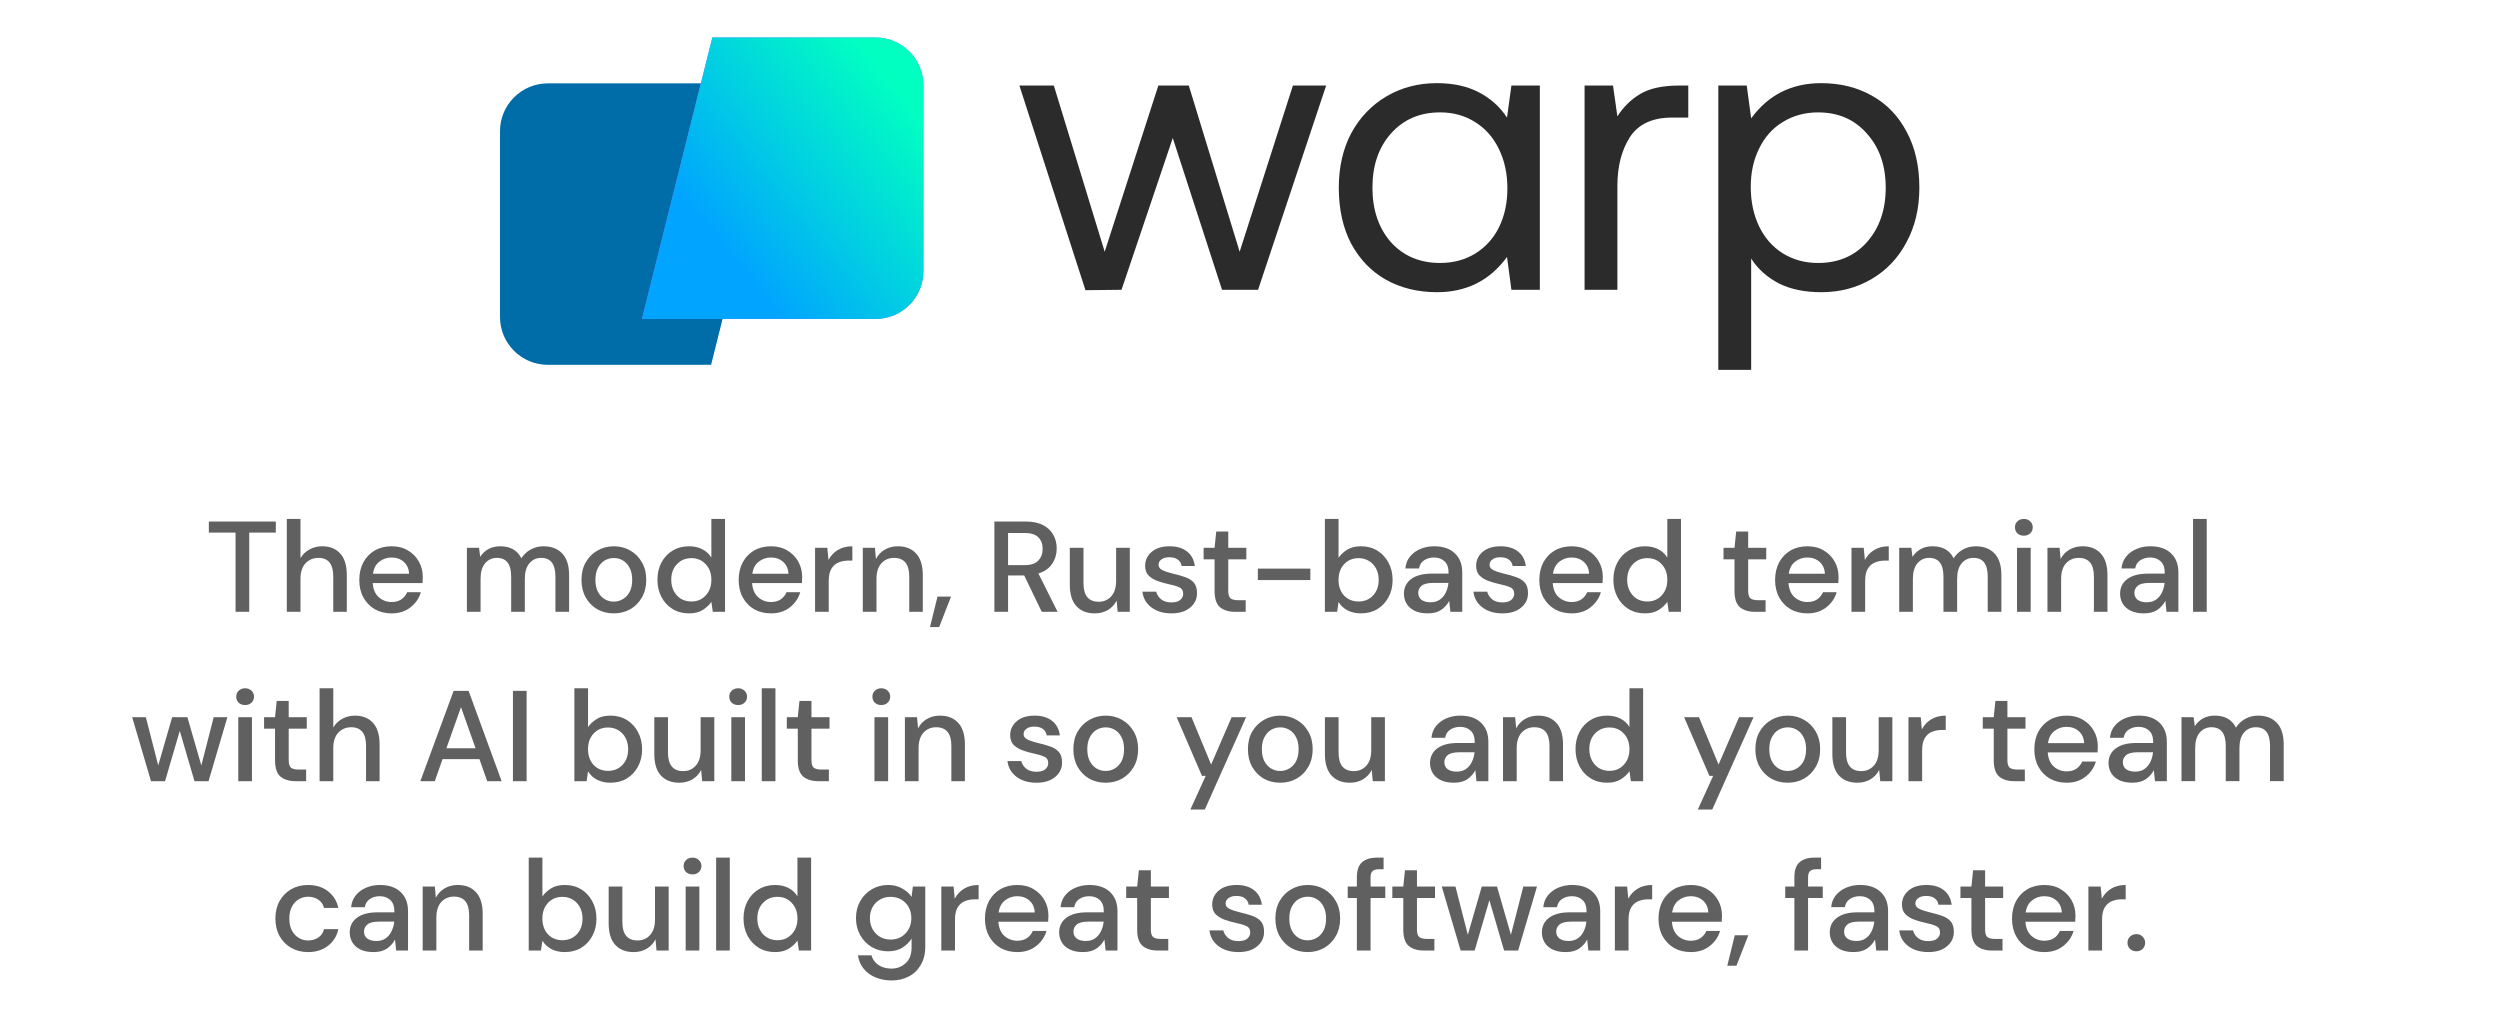
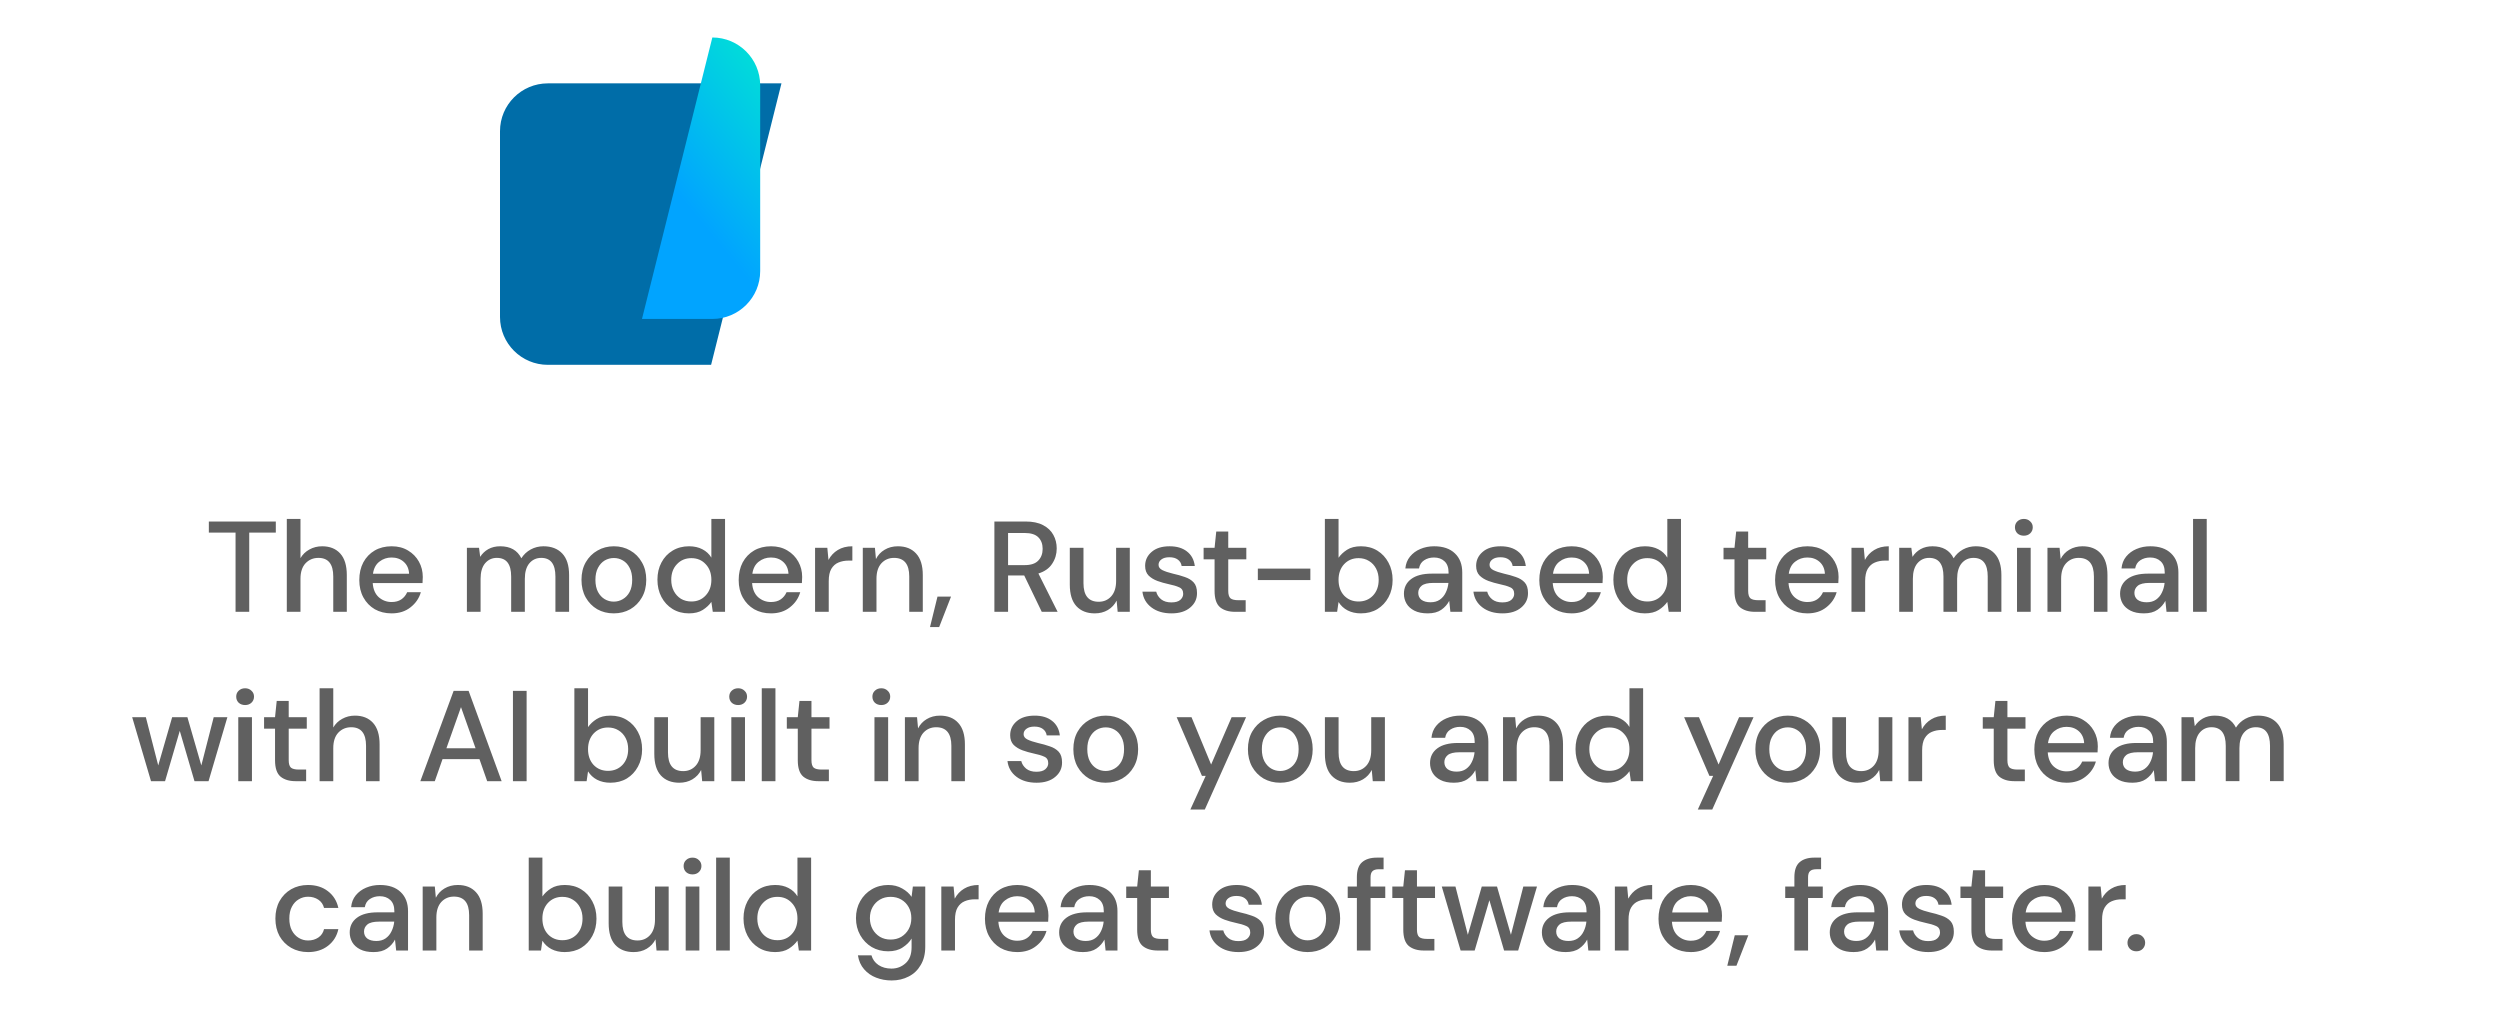
<svg xmlns="http://www.w3.org/2000/svg" xmlns:ns1="http://sodipodi.sourceforge.net/DTD/sodipodi-0.dtd" xmlns:ns2="http://www.inkscape.org/namespaces/inkscape" width="287" height="116" viewBox="0 18 310 120" fill="none" version="1.1" id="svg25" ns1:docname="warp.svg" ns2:version="1.1.2 (0a00cf5339, 2022-02-04)">
  <ns1:namedview id="namedview27" pagecolor="#ffffff" bordercolor="#666666" borderopacity="1.0" ns2:pageshadow="2" ns2:pageopacity="0.0" ns2:pagecheckerboard="0" showgrid="false" viewbox-width="272" viewbox-x="0" viewbox-y="18" viewbox-height="120" ns2:zoom="3.1536962" ns2:cx="143.32389" ns2:cy="68.649605" ns2:window-width="1920" ns2:window-height="1176" ns2:window-x="1920" ns2:window-y="0" ns2:window-maximized="1" ns2:current-layer="svg25" />
  <path d="M 88.176,60.591 H 67.933 C 64.656,60.591 62,57.935 62,54.658 V 31.622 c 0,-3.277 2.656,-5.933 5.933,-5.933 h 28.968 z" fill="#006da8" id="path2" />
-   <path d="m 88.33,20 h 20.243 c 3.276,0 5.933,2.656 5.933,5.933 v 23.035 c 0,3.277 -2.657,5.933 -5.933,5.933 H 79.605 Z" fill="#9f73ff" id="path4" />
-   <path d="m 88.33,20 h 20.243 c 3.276,0 5.933,2.656 5.933,5.933 v 23.035 c 0,3.277 -2.657,5.933 -5.933,5.933 H 79.605 Z" fill="url(#paint0_linear_1_46)" id="path6" />
-   <path d="m 126.405,25.96 h 4.27 l 6.307,20.608 6.654,-20.608 h 3.774 l 6.307,20.608 6.604,-20.608 h 4.122 l -8.442,25.326 h -4.469 l -6.108,-18.82 -6.356,18.82 -4.47,0.05 z" fill="#2b2b2b" id="path8" />
-   <path d="m 190.94,25.96 v 25.326 h -3.526 l -0.546,-4.072 c -2.119,2.913 -5.016,4.37 -8.691,4.37 -2.35,0 -4.452,-0.513 -6.306,-1.539 -1.821,-1.026 -3.261,-2.516 -4.32,-4.469 -1.027,-1.953 -1.54,-4.271 -1.54,-6.952 0,-2.549 0.513,-4.8 1.54,-6.754 1.059,-1.953 2.516,-3.476 4.369,-4.569 1.854,-1.093 3.94,-1.639 6.257,-1.639 2.02,0 3.758,0.381 5.214,1.142 1.457,0.761 2.616,1.804 3.477,3.128 l 0.546,-3.973 z m -12.365,21.999 c 1.622,0 3.062,-0.381 4.32,-1.142 1.291,-0.795 2.284,-1.887 2.979,-3.277 0.696,-1.423 1.043,-3.029 1.043,-4.817 0,-1.821 -0.347,-3.443 -1.043,-4.867 -0.695,-1.457 -1.688,-2.582 -2.979,-3.377 -1.258,-0.794 -2.698,-1.192 -4.32,-1.192 -2.516,0 -4.552,0.877 -6.108,2.632 -1.523,1.722 -2.285,3.956 -2.285,6.704 0,2.748 0.762,4.999 2.285,6.753 1.556,1.722 3.592,2.582 6.108,2.582 z" fill="#2b2b2b" id="path10" />
-   <path d="m 209.348,25.96 v 3.973 h -2.036 c -2.417,0 -4.155,0.811 -5.214,2.433 -1.026,1.622 -1.54,3.625 -1.54,6.009 v 12.911 h -4.071 V 25.96 h 3.525 l 0.546,3.824 c 0.729,-1.159 1.672,-2.086 2.831,-2.781 1.159,-0.695 2.764,-1.043 4.817,-1.043 z" fill="#2b2b2b" id="path12" />
-   <path d="m 225.834,25.663 c 2.35,0 4.436,0.513 6.257,1.539 1.854,1.026 3.294,2.516 4.32,4.469 1.059,1.953 1.589,4.271 1.589,6.952 0,2.549 -0.53,4.8 -1.589,6.753 -1.026,1.953 -2.466,3.476 -4.32,4.569 -1.854,1.093 -3.94,1.639 -6.257,1.639 -2.053,0 -3.807,-0.364 -5.264,-1.093 -1.457,-0.761 -2.599,-1.788 -3.426,-3.079 v 13.805 h -4.072 V 25.96 h 3.525 l 0.547,4.072 c 2.118,-2.913 5.015,-4.37 8.69,-4.37 z m -0.398,22.297 c 2.516,0 4.536,-0.861 6.059,-2.582 1.556,-1.755 2.334,-4.006 2.334,-6.753 0,-2.748 -0.778,-4.982 -2.334,-6.704 -1.523,-1.755 -3.543,-2.632 -6.059,-2.632 -1.622,0 -3.078,0.397 -4.369,1.192 -1.258,0.761 -2.235,1.854 -2.93,3.277 -0.695,1.39 -1.043,2.979 -1.043,4.767 0,1.821 0.348,3.46 1.043,4.916 0.695,1.423 1.672,2.533 2.93,3.327 1.291,0.794 2.747,1.192 4.369,1.192 z" fill="#2b2b2b" id="path14" />
+   <path d="m 88.33,20 c 3.276,0 5.933,2.656 5.933,5.933 v 23.035 c 0,3.277 -2.657,5.933 -5.933,5.933 H 79.605 Z" fill="url(#paint0_linear_1_46)" id="path6" />
  <path d="m 29.209,91.218 v -9.824 h -3.312 v -1.376 h 8.304 v 1.376 h -3.296 v 9.824 z m 6.355,0 v -11.52 h 1.696 v 4.864 c 0.267,-0.459 0.635,-0.816 1.104,-1.072 0.48,-0.267 1.008,-0.4 1.584,-0.4 0.949,0 1.696,0.299 2.24,0.896 0.544,0.597 0.816,1.488 0.816,2.672 v 4.56 h -1.68 v -4.384 c 0,-1.536 -0.613,-2.304 -1.84,-2.304 -0.64,0 -1.173,0.224 -1.6,0.672 -0.416,0.448 -0.624,1.088 -0.624,1.92 v 4.096 z m 12.989,0.192 c -0.779,0 -1.472,-0.171 -2.08,-0.512 -0.597,-0.352 -1.067,-0.837 -1.408,-1.456 -0.341,-0.619 -0.512,-1.339 -0.512,-2.16 0,-0.832 0.165,-1.563 0.496,-2.192 0.341,-0.629 0.811,-1.12 1.408,-1.472 0.608,-0.352 1.312,-0.528 2.112,-0.528 0.779,0 1.456,0.176 2.032,0.528 0.576,0.341 1.024,0.8 1.344,1.376 0.32,0.576 0.48,1.211 0.48,1.904 0,0.107 -0.005,0.224 -0.016,0.352 0,0.117 -0.005,0.251 -0.016,0.4 h -6.176 c 0.053,0.768 0.304,1.355 0.752,1.76 0.459,0.395 0.987,0.592 1.584,0.592 0.48,0 0.88,-0.107 1.2,-0.32 0.331,-0.224 0.576,-0.523 0.736,-0.896 h 1.696 c -0.213,0.747 -0.64,1.371 -1.28,1.872 -0.629,0.501 -1.413,0.752 -2.352,0.752 z m 0,-6.928 c -0.565,0 -1.067,0.171 -1.504,0.512 -0.437,0.331 -0.704,0.832 -0.8,1.504 h 4.48 c -0.032,-0.619 -0.251,-1.109 -0.656,-1.472 -0.405,-0.363 -0.912,-0.544 -1.52,-0.544 z m 9.343,6.736 v -7.936 h 1.504 l 0.144,1.12 c 0.256,-0.405 0.592,-0.725 1.008,-0.96 0.427,-0.235 0.917,-0.352 1.472,-0.352 1.259,0 2.133,0.496 2.624,1.488 0.288,-0.459 0.672,-0.821 1.152,-1.088 0.491,-0.267 1.019,-0.4 1.584,-0.4 0.992,0 1.771,0.299 2.336,0.896 0.565,0.597 0.848,1.488 0.848,2.672 v 4.56 h -1.696 v -4.384 c 0,-1.536 -0.587,-2.304 -1.76,-2.304 -0.597,0 -1.088,0.224 -1.472,0.672 -0.373,0.448 -0.56,1.088 -0.56,1.92 v 4.096 h -1.696 v -4.384 c 0,-1.536 -0.592,-2.304 -1.776,-2.304 -0.587,0 -1.072,0.224 -1.456,0.672 -0.373,0.448 -0.56,1.088 -0.56,1.92 v 4.096 z m 18.208,0.192 c -0.757,0 -1.44,-0.171 -2.048,-0.512 -0.597,-0.352 -1.072,-0.837 -1.424,-1.456 -0.352,-0.629 -0.528,-1.36 -0.528,-2.192 0,-0.832 0.176,-1.557 0.528,-2.176 0.363,-0.629 0.848,-1.115 1.456,-1.456 0.608,-0.352 1.285,-0.528 2.032,-0.528 0.757,0 1.435,0.176 2.032,0.528 0.608,0.341 1.088,0.827 1.44,1.456 0.363,0.619 0.544,1.344 0.544,2.176 0,0.832 -0.181,1.563 -0.544,2.192 -0.352,0.619 -0.832,1.104 -1.44,1.456 -0.608,0.341 -1.291,0.512 -2.048,0.512 z m 0,-1.456 c 0.405,0 0.779,-0.101 1.12,-0.304 0.352,-0.203 0.635,-0.501 0.848,-0.896 0.213,-0.405 0.32,-0.907 0.32,-1.504 0,-0.597 -0.107,-1.093 -0.32,-1.488 -0.203,-0.405 -0.48,-0.709 -0.832,-0.912 -0.341,-0.203 -0.715,-0.304 -1.12,-0.304 -0.405,0 -0.784,0.101 -1.136,0.304 -0.341,0.203 -0.619,0.507 -0.832,0.912 -0.213,0.395 -0.32,0.891 -0.32,1.488 0,0.597 0.107,1.099 0.32,1.504 0.213,0.395 0.491,0.693 0.832,0.896 0.341,0.203 0.715,0.304 1.12,0.304 z m 9.322,1.456 c -0.768,0 -1.445,-0.181 -2.032,-0.544 -0.587,-0.363 -1.045,-0.859 -1.376,-1.488 -0.331,-0.629 -0.496,-1.344 -0.496,-2.144 0,-0.8 0.165,-1.509 0.496,-2.128 0.331,-0.629 0.789,-1.12 1.376,-1.472 0.597,-0.363 1.28,-0.544 2.048,-0.544 0.629,0 1.179,0.123 1.648,0.368 0.48,0.245 0.853,0.592 1.12,1.04 v -4.8 h 1.696 v 11.52 h -1.52 l -0.176,-1.232 c -0.256,0.373 -0.608,0.704 -1.056,0.992 -0.448,0.288 -1.024,0.432 -1.728,0.432 z m 0.304,-1.472 c 0.725,0 1.317,-0.251 1.776,-0.752 0.469,-0.501 0.704,-1.147 0.704,-1.936 0,-0.8 -0.235,-1.445 -0.704,-1.936 -0.459,-0.501 -1.051,-0.752 -1.776,-0.752 -0.725,0 -1.323,0.251 -1.792,0.752 -0.469,0.491 -0.704,1.136 -0.704,1.936 0,0.523 0.107,0.987 0.32,1.392 0.213,0.405 0.507,0.725 0.88,0.96 0.384,0.224 0.816,0.336 1.296,0.336 z m 9.866,1.472 c -0.779,0 -1.472,-0.171 -2.08,-0.512 -0.597,-0.352 -1.067,-0.837 -1.408,-1.456 -0.341,-0.619 -0.512,-1.339 -0.512,-2.16 0,-0.832 0.165,-1.563 0.496,-2.192 0.341,-0.629 0.811,-1.12 1.408,-1.472 0.608,-0.352 1.312,-0.528 2.112,-0.528 0.779,0 1.456,0.176 2.032,0.528 0.576,0.341 1.024,0.8 1.344,1.376 0.32,0.576 0.48,1.211 0.48,1.904 0,0.107 -0.005,0.224 -0.016,0.352 0,0.117 -0.005,0.251 -0.016,0.4 h -6.176 c 0.053,0.768 0.304,1.355 0.752,1.76 0.459,0.395 0.987,0.592 1.584,0.592 0.48,0 0.88,-0.107 1.2,-0.32 0.331,-0.224 0.576,-0.523 0.736,-0.896 h 1.696 c -0.213,0.747 -0.64,1.371 -1.28,1.872 -0.629,0.501 -1.413,0.752 -2.352,0.752 z m 0,-6.928 c -0.565,0 -1.067,0.171 -1.504,0.512 -0.437,0.331 -0.704,0.832 -0.8,1.504 h 4.48 c -0.032,-0.619 -0.251,-1.109 -0.656,-1.472 -0.405,-0.363 -0.912,-0.544 -1.52,-0.544 z m 5.472,6.736 v -7.936 h 1.52 l 0.144,1.504 c 0.277,-0.523 0.661,-0.933 1.152,-1.232 0.501,-0.309 1.104,-0.464 1.808,-0.464 v 1.776 h -0.464 c -0.469,0 -0.891,0.08 -1.264,0.24 -0.363,0.149 -0.656,0.411 -0.88,0.784 -0.213,0.363 -0.32,0.869 -0.32,1.52 v 3.808 z m 5.918,0 v -7.936 h 1.504 l 0.128,1.392 c 0.245,-0.491 0.603,-0.875 1.072,-1.152 0.48,-0.288 1.029,-0.432 1.648,-0.432 0.96,0 1.712,0.299 2.256,0.896 0.555,0.597 0.832,1.488 0.832,2.672 v 4.56 h -1.68 v -4.384 c 0,-1.536 -0.629,-2.304 -1.888,-2.304 -0.629,0 -1.152,0.224 -1.568,0.672 -0.405,0.448 -0.608,1.088 -0.608,1.92 v 4.096 z m 8.334,1.888 0.928,-3.776 h 1.68 l -1.472,3.776 z m 7.984,-1.888 v -11.2 h 3.856 c 0.886,0 1.611,0.149 2.176,0.448 0.576,0.299 1.003,0.704 1.28,1.216 0.278,0.501 0.416,1.061 0.416,1.68 0,0.693 -0.186,1.323 -0.56,1.888 -0.362,0.565 -0.933,0.971 -1.712,1.216 l 2.384,4.752 h -1.968 l -2.176,-4.512 h -2 v 4.512 z m 1.696,-5.792 h 2.064 c 0.768,0 1.328,-0.187 1.68,-0.56 0.363,-0.373 0.544,-0.859 0.544,-1.456 0,-0.597 -0.176,-1.072 -0.528,-1.424 -0.352,-0.363 -0.922,-0.544 -1.712,-0.544 h -2.048 z m 10.743,5.984 c -0.96,0 -1.718,-0.299 -2.272,-0.896 -0.544,-0.597 -0.816,-1.488 -0.816,-2.672 v -4.56 h 1.696 v 4.384 c 0,1.536 0.629,2.304 1.888,2.304 0.629,0 1.146,-0.224 1.552,-0.672 0.405,-0.448 0.608,-1.088 0.608,-1.92 v -4.096 h 1.696 v 7.936 h -1.504 l -0.128,-1.392 c -0.246,0.491 -0.608,0.88 -1.088,1.168 -0.47,0.277 -1.014,0.416 -1.632,0.416 z m 9.517,0 c -1.002,0 -1.829,-0.245 -2.48,-0.736 -0.65,-0.491 -1.024,-1.141 -1.12,-1.952 h 1.712 c 0.086,0.363 0.288,0.677 0.608,0.944 0.32,0.256 0.742,0.384 1.264,0.384 0.512,0 0.886,-0.107 1.12,-0.32 0.235,-0.213 0.352,-0.459 0.352,-0.736 0,-0.405 -0.165,-0.677 -0.496,-0.816 -0.32,-0.149 -0.768,-0.283 -1.344,-0.4 -0.448,-0.096 -0.896,-0.224 -1.344,-0.384 -0.437,-0.16 -0.805,-0.384 -1.104,-0.672 -0.288,-0.299 -0.432,-0.699 -0.432,-1.2 0,-0.693 0.267,-1.269 0.8,-1.728 0.534,-0.469 1.28,-0.704 2.24,-0.704 0.886,0 1.6,0.213 2.144,0.64 0.555,0.427 0.88,1.029 0.976,1.808 h -1.632 c -0.053,-0.341 -0.213,-0.608 -0.48,-0.8 -0.256,-0.192 -0.602,-0.288 -1.04,-0.288 -0.426,0 -0.757,0.091 -0.992,0.272 -0.234,0.171 -0.352,0.395 -0.352,0.672 0,0.277 0.16,0.496 0.48,0.656 0.331,0.16 0.763,0.304 1.296,0.432 0.534,0.117 1.024,0.256 1.472,0.416 0.459,0.149 0.827,0.373 1.104,0.672 0.278,0.299 0.416,0.736 0.416,1.312 0.011,0.725 -0.272,1.328 -0.848,1.808 -0.565,0.48 -1.338,0.72 -2.32,0.72 z m 7.891,-0.192 c -0.779,0 -1.397,-0.187 -1.856,-0.56 -0.459,-0.384 -0.688,-1.061 -0.688,-2.032 v -3.92 h -1.36 v -1.424 h 1.36 l 0.208,-2.016 h 1.488 v 2.016 h 2.24 v 1.424 h -2.24 v 3.92 c 0,0.437 0.091,0.741 0.272,0.912 0.192,0.16 0.517,0.24 0.976,0.24 h 0.912 v 1.44 z m 2.821,-3.936 v -1.424 h 6.512 v 1.424 z m 12.776,4.128 c -0.619,0 -1.168,-0.123 -1.648,-0.368 -0.469,-0.245 -0.843,-0.592 -1.12,-1.04 l -0.176,1.216 h -1.52 v -11.52 h 1.696 v 4.816 c 0.256,-0.373 0.608,-0.704 1.056,-0.992 0.448,-0.288 1.024,-0.432 1.728,-0.432 0.768,0 1.445,0.181 2.032,0.544 0.587,0.363 1.045,0.859 1.376,1.488 0.341,0.629 0.512,1.344 0.512,2.144 0,0.8 -0.171,1.515 -0.512,2.144 -0.331,0.619 -0.789,1.109 -1.376,1.472 -0.587,0.352 -1.269,0.528 -2.048,0.528 z m -0.288,-1.472 c 0.725,0 1.323,-0.245 1.792,-0.736 0.469,-0.501 0.704,-1.152 0.704,-1.952 0,-0.523 -0.107,-0.987 -0.32,-1.392 -0.213,-0.405 -0.507,-0.72 -0.88,-0.944 -0.373,-0.235 -0.805,-0.352 -1.296,-0.352 -0.725,0 -1.323,0.251 -1.792,0.752 -0.459,0.501 -0.688,1.147 -0.688,1.936 0,0.8 0.229,1.451 0.688,1.952 0.469,0.491 1.067,0.736 1.792,0.736 z m 8.587,1.472 c -0.672,0 -1.227,-0.112 -1.664,-0.336 -0.438,-0.224 -0.763,-0.517 -0.976,-0.88 -0.214,-0.373 -0.32,-0.779 -0.32,-1.216 0,-0.768 0.298,-1.376 0.896,-1.824 0.597,-0.448 1.45,-0.672 2.56,-0.672 h 2.08 v -0.144 c 0,-0.619 -0.171,-1.083 -0.512,-1.392 -0.331,-0.309 -0.763,-0.464 -1.296,-0.464 -0.47,0 -0.88,0.117 -1.232,0.352 -0.342,0.224 -0.55,0.56 -0.624,1.008 h -1.696 c 0.053,-0.576 0.245,-1.067 0.576,-1.472 0.341,-0.416 0.768,-0.731 1.28,-0.944 0.522,-0.224 1.093,-0.336 1.712,-0.336 1.109,0 1.968,0.293 2.576,0.88 0.608,0.576 0.912,1.365 0.912,2.368 v 4.88 h -1.472 l -0.144,-1.36 c -0.224,0.437 -0.55,0.805 -0.976,1.104 -0.427,0.299 -0.987,0.448 -1.68,0.448 z m 0.336,-1.376 c 0.458,0 0.842,-0.107 1.152,-0.32 0.32,-0.224 0.565,-0.517 0.736,-0.88 0.181,-0.363 0.293,-0.763 0.336,-1.2 h -1.888 c -0.672,0 -1.152,0.117 -1.44,0.352 -0.278,0.235 -0.416,0.528 -0.416,0.88 0,0.363 0.133,0.651 0.4,0.864 0.277,0.203 0.65,0.304 1.12,0.304 z m 8.921,1.376 c -1.003,0 -1.829,-0.245 -2.48,-0.736 -0.651,-0.491 -1.024,-1.141 -1.12,-1.952 h 1.712 c 0.085,0.363 0.288,0.677 0.608,0.944 0.32,0.256 0.741,0.384 1.264,0.384 0.512,0 0.885,-0.107 1.12,-0.32 0.235,-0.213 0.352,-0.459 0.352,-0.736 0,-0.405 -0.165,-0.677 -0.496,-0.816 -0.32,-0.149 -0.768,-0.283 -1.344,-0.4 -0.448,-0.096 -0.896,-0.224 -1.344,-0.384 -0.437,-0.16 -0.805,-0.384 -1.104,-0.672 -0.288,-0.299 -0.432,-0.699 -0.432,-1.2 0,-0.693 0.267,-1.269 0.8,-1.728 0.533,-0.469 1.28,-0.704 2.24,-0.704 0.885,0 1.6,0.213 2.144,0.64 0.555,0.427 0.88,1.029 0.976,1.808 h -1.632 c -0.053,-0.341 -0.213,-0.608 -0.48,-0.8 -0.256,-0.192 -0.603,-0.288 -1.04,-0.288 -0.427,0 -0.757,0.091 -0.992,0.272 -0.235,0.171 -0.352,0.395 -0.352,0.672 0,0.277 0.16,0.496 0.48,0.656 0.331,0.16 0.763,0.304 1.296,0.432 0.533,0.117 1.024,0.256 1.472,0.416 0.459,0.149 0.827,0.373 1.104,0.672 0.277,0.299 0.416,0.736 0.416,1.312 0.011,0.725 -0.272,1.328 -0.848,1.808 -0.565,0.48 -1.339,0.72 -2.32,0.72 z m 8.571,0 c -0.778,0 -1.472,-0.171 -2.08,-0.512 -0.597,-0.352 -1.066,-0.837 -1.408,-1.456 -0.341,-0.619 -0.512,-1.339 -0.512,-2.16 0,-0.832 0.166,-1.563 0.496,-2.192 0.342,-0.629 0.811,-1.12 1.408,-1.472 0.608,-0.352 1.312,-0.528 2.112,-0.528 0.779,0 1.456,0.176 2.032,0.528 0.576,0.341 1.024,0.8 1.344,1.376 0.32,0.576 0.48,1.211 0.48,1.904 0,0.107 -0.005,0.224 -0.016,0.352 0,0.117 -0.005,0.251 -0.016,0.4 h -6.176 c 0.054,0.768 0.304,1.355 0.752,1.76 0.459,0.395 0.987,0.592 1.584,0.592 0.48,0 0.88,-0.107 1.2,-0.32 0.331,-0.224 0.576,-0.523 0.736,-0.896 h 1.696 c -0.213,0.747 -0.64,1.371 -1.28,1.872 -0.629,0.501 -1.413,0.752 -2.352,0.752 z m 0,-6.928 c -0.565,0 -1.066,0.171 -1.504,0.512 -0.437,0.331 -0.704,0.832 -0.8,1.504 h 4.48 c -0.032,-0.619 -0.25,-1.109 -0.656,-1.472 -0.405,-0.363 -0.912,-0.544 -1.52,-0.544 z m 9.088,6.928 c -0.768,0 -1.445,-0.181 -2.032,-0.544 -0.586,-0.363 -1.045,-0.859 -1.376,-1.488 -0.33,-0.629 -0.496,-1.344 -0.496,-2.144 0,-0.8 0.166,-1.509 0.496,-2.128 0.331,-0.629 0.79,-1.12 1.376,-1.472 0.598,-0.363 1.28,-0.544 2.048,-0.544 0.63,0 1.179,0.123 1.648,0.368 0.48,0.245 0.854,0.592 1.12,1.04 v -4.8 h 1.696 v 11.52 h -1.52 l -0.176,-1.232 c -0.256,0.373 -0.608,0.704 -1.056,0.992 -0.448,0.288 -1.024,0.432 -1.728,0.432 z m 0.304,-1.472 c 0.726,0 1.318,-0.251 1.776,-0.752 0.47,-0.501 0.704,-1.147 0.704,-1.936 0,-0.8 -0.234,-1.445 -0.704,-1.936 -0.458,-0.501 -1.05,-0.752 -1.776,-0.752 -0.725,0 -1.322,0.251 -1.792,0.752 -0.469,0.491 -0.704,1.136 -0.704,1.936 0,0.523 0.107,0.987 0.32,1.392 0.214,0.405 0.507,0.725 0.88,0.96 0.384,0.224 0.816,0.336 1.296,0.336 z m 13.354,1.28 c -0.779,0 -1.397,-0.187 -1.856,-0.56 -0.459,-0.384 -0.688,-1.061 -0.688,-2.032 v -3.92 h -1.36 v -1.424 h 1.36 l 0.208,-2.016 h 1.488 v 2.016 h 2.24 v 1.424 h -2.24 v 3.92 c 0,0.437 0.091,0.741 0.272,0.912 0.192,0.16 0.517,0.24 0.976,0.24 h 0.912 v 1.44 z m 6.49,0.192 c -0.779,0 -1.472,-0.171 -2.08,-0.512 -0.598,-0.352 -1.067,-0.837 -1.408,-1.456 -0.342,-0.619 -0.512,-1.339 -0.512,-2.16 0,-0.832 0.165,-1.563 0.496,-2.192 0.341,-0.629 0.81,-1.12 1.408,-1.472 0.608,-0.352 1.312,-0.528 2.112,-0.528 0.778,0 1.456,0.176 2.032,0.528 0.576,0.341 1.024,0.8 1.344,1.376 0.32,0.576 0.48,1.211 0.48,1.904 0,0.107 -0.006,0.224 -0.016,0.352 0,0.117 -0.006,0.251 -0.016,0.4 h -6.176 c 0.053,0.768 0.304,1.355 0.752,1.76 0.458,0.395 0.986,0.592 1.584,0.592 0.48,0 0.88,-0.107 1.2,-0.32 0.33,-0.224 0.576,-0.523 0.736,-0.896 h 1.696 c -0.214,0.747 -0.64,1.371 -1.28,1.872 -0.63,0.501 -1.414,0.752 -2.352,0.752 z m 0,-6.928 c -0.566,0 -1.067,0.171 -1.504,0.512 -0.438,0.331 -0.704,0.832 -0.8,1.504 h 4.48 c -0.032,-0.619 -0.251,-1.109 -0.656,-1.472 -0.406,-0.363 -0.912,-0.544 -1.52,-0.544 z m 5.471,6.736 v -7.936 h 1.52 l 0.144,1.504 c 0.278,-0.523 0.662,-0.933 1.152,-1.232 0.502,-0.309 1.104,-0.464 1.808,-0.464 v 1.776 h -0.464 c -0.469,0 -0.89,0.08 -1.264,0.24 -0.362,0.149 -0.656,0.411 -0.88,0.784 -0.213,0.363 -0.32,0.869 -0.32,1.52 v 3.808 z m 5.918,0 v -7.936 h 1.504 l 0.144,1.12 c 0.256,-0.405 0.592,-0.725 1.008,-0.96 0.427,-0.235 0.918,-0.352 1.472,-0.352 1.259,0 2.134,0.496 2.624,1.488 0.288,-0.459 0.672,-0.821 1.152,-1.088 0.491,-0.267 1.019,-0.4 1.584,-0.4 0.992,0 1.771,0.299 2.336,0.896 0.566,0.597 0.848,1.488 0.848,2.672 v 4.56 h -1.696 v -4.384 c 0,-1.536 -0.586,-2.304 -1.76,-2.304 -0.597,0 -1.088,0.224 -1.472,0.672 -0.373,0.448 -0.56,1.088 -0.56,1.92 v 4.096 h -1.696 v -4.384 c 0,-1.536 -0.592,-2.304 -1.776,-2.304 -0.586,0 -1.072,0.224 -1.456,0.672 -0.373,0.448 -0.56,1.088 -0.56,1.92 v 4.096 z m 15.457,-9.44 c -0.32,0 -0.587,-0.096 -0.8,-0.288 -0.203,-0.203 -0.304,-0.453 -0.304,-0.752 0,-0.299 0.101,-0.544 0.304,-0.736 0.213,-0.203 0.48,-0.304 0.8,-0.304 0.32,0 0.581,0.101 0.784,0.304 0.213,0.192 0.32,0.437 0.32,0.736 0,0.299 -0.107,0.549 -0.32,0.752 -0.203,0.192 -0.464,0.288 -0.784,0.288 z m -0.848,9.44 v -7.936 h 1.696 v 7.936 z m 3.775,0 v -7.936 h 1.504 l 0.128,1.392 c 0.245,-0.491 0.602,-0.875 1.072,-1.152 0.48,-0.288 1.029,-0.432 1.648,-0.432 0.96,0 1.712,0.299 2.256,0.896 0.554,0.597 0.832,1.488 0.832,2.672 v 4.56 h -1.68 v -4.384 c 0,-1.536 -0.63,-2.304 -1.888,-2.304 -0.63,0 -1.152,0.224 -1.568,0.672 -0.406,0.448 -0.608,1.088 -0.608,1.92 v 4.096 z m 11.965,0.192 c -0.672,0 -1.227,-0.112 -1.664,-0.336 -0.437,-0.224 -0.763,-0.517 -0.976,-0.88 -0.213,-0.373 -0.32,-0.779 -0.32,-1.216 0,-0.768 0.299,-1.376 0.896,-1.824 0.597,-0.448 1.451,-0.672 2.56,-0.672 h 2.08 v -0.144 c 0,-0.619 -0.171,-1.083 -0.512,-1.392 -0.331,-0.309 -0.763,-0.464 -1.296,-0.464 -0.469,0 -0.88,0.117 -1.232,0.352 -0.341,0.224 -0.549,0.56 -0.624,1.008 h -1.696 c 0.053,-0.576 0.245,-1.067 0.576,-1.472 0.341,-0.416 0.768,-0.731 1.28,-0.944 0.523,-0.224 1.093,-0.336 1.712,-0.336 1.109,0 1.968,0.293 2.576,0.88 0.608,0.576 0.912,1.365 0.912,2.368 v 4.88 h -1.472 l -0.144,-1.36 c -0.224,0.437 -0.549,0.805 -0.976,1.104 -0.427,0.299 -0.987,0.448 -1.68,0.448 z m 0.336,-1.376 c 0.459,0 0.843,-0.107 1.152,-0.32 0.32,-0.224 0.565,-0.517 0.736,-0.88 0.181,-0.363 0.293,-0.763 0.336,-1.2 h -1.888 c -0.672,0 -1.152,0.117 -1.44,0.352 -0.277,0.235 -0.416,0.528 -0.416,0.88 0,0.363 0.133,0.651 0.4,0.864 0.277,0.203 0.651,0.304 1.12,0.304 z m 5.753,1.184 v -11.52 h 1.696 v 11.52 z m -253.214,21 -2.336,-7.936 h 1.696 l 1.536,5.984 1.728,-5.984 h 1.888 l 1.728,5.984 1.536,-5.984 h 1.696 l -2.336,7.936 h -1.744 l -1.824,-6.24 -1.824,6.24 z m 11.669,-9.44 c -0.32,0 -0.587,-0.096 -0.8,-0.288 -0.203,-0.203 -0.304,-0.453 -0.304,-0.752 0,-0.299 0.101,-0.544 0.304,-0.736 0.213,-0.203 0.48,-0.304 0.8,-0.304 0.32,0 0.581,0.101 0.784,0.304 0.213,0.192 0.32,0.437 0.32,0.736 0,0.299 -0.107,0.549 -0.32,0.752 -0.203,0.192 -0.464,0.288 -0.784,0.288 z m -0.848,9.44 v -7.936 h 1.696 v 7.936 z m 7.103,0 c -0.779,0 -1.397,-0.187 -1.856,-0.56 -0.459,-0.384 -0.688,-1.061 -0.688,-2.032 v -3.92 h -1.36 v -1.424 h 1.36 l 0.208,-2.016 h 1.488 v 2.016 h 2.24 v 1.424 h -2.24 v 3.92 c 0,0.437 0.091,0.741 0.272,0.912 0.192,0.16 0.517,0.24 0.976,0.24 h 0.912 v 1.44 z m 2.981,0 v -11.52 h 1.696 v 4.864 c 0.267,-0.459 0.635,-0.816 1.104,-1.072 0.48,-0.267 1.008,-0.4 1.584,-0.4 0.949,0 1.696,0.299 2.24,0.896 0.544,0.597 0.816,1.488 0.816,2.672 v 4.56 h -1.68 v -4.384 c 0,-1.536 -0.613,-2.304 -1.84,-2.304 -0.64,0 -1.173,0.224 -1.6,0.672 -0.416,0.448 -0.624,1.088 -0.624,1.92 v 4.096 z m 12.493,0 4.128,-11.2 h 1.856 l 4.096,11.2 h -1.792 l -0.96,-2.736 h -4.576 l -0.96,2.736 z m 3.232,-4.08 h 3.616 l -1.808,-5.104 z m 8.25,4.08 v -11.2 h 1.696 v 11.2 z m 12.08,0.192 c -0.619,0 -1.168,-0.123 -1.648,-0.368 -0.469,-0.245 -0.843,-0.592 -1.12,-1.04 l -0.176,1.216 h -1.52 v -11.52 h 1.696 v 4.816 c 0.256,-0.373 0.608,-0.704 1.056,-0.992 0.448,-0.288 1.024,-0.432 1.728,-0.432 0.768,0 1.445,0.181 2.032,0.544 0.587,0.363 1.045,0.859 1.376,1.488 0.341,0.629 0.512,1.344 0.512,2.144 0,0.8 -0.171,1.515 -0.512,2.144 -0.331,0.619 -0.789,1.109 -1.376,1.472 -0.587,0.352 -1.269,0.528 -2.048,0.528 z m -0.288,-1.472 c 0.725,0 1.323,-0.245 1.792,-0.736 0.469,-0.501 0.704,-1.152 0.704,-1.952 0,-0.523 -0.107,-0.987 -0.32,-1.392 -0.213,-0.405 -0.507,-0.72 -0.88,-0.944 -0.373,-0.235 -0.805,-0.352 -1.296,-0.352 -0.725,0 -1.323,0.251 -1.792,0.752 -0.459,0.501 -0.688,1.147 -0.688,1.936 0,0.8 0.229,1.451 0.688,1.952 0.469,0.491 1.067,0.736 1.792,0.736 z m 8.826,1.472 c -0.96,0 -1.717,-0.299 -2.272,-0.896 -0.544,-0.597 -0.816,-1.488 -0.816,-2.672 v -4.56 h 1.696 v 4.384 c 0,1.536 0.629,2.304 1.888,2.304 0.629,0 1.147,-0.224 1.552,-0.672 0.405,-0.448 0.608,-1.088 0.608,-1.92 v -4.096 h 1.696 v 7.936 h -1.504 l -0.128,-1.392 c -0.245,0.491 -0.608,0.88 -1.088,1.168 -0.469,0.277 -1.013,0.416 -1.632,0.416 z m 7.309,-9.632 c -0.32,0 -0.587,-0.096 -0.8,-0.288 -0.203,-0.203 -0.304,-0.453 -0.304,-0.752 0,-0.299 0.101,-0.544 0.304,-0.736 0.213,-0.203 0.48,-0.304 0.8,-0.304 0.32,0 0.581,0.101 0.784,0.304 0.213,0.192 0.32,0.437 0.32,0.736 0,0.299 -0.107,0.549 -0.32,0.752 -0.203,0.192 -0.464,0.288 -0.784,0.288 z m -0.848,9.44 v -7.936 h 1.696 v 7.936 z m 3.775,0 v -11.52 h 1.696 v 11.52 z m 7.011,0 c -0.778,0 -1.397,-0.187 -1.856,-0.56 -0.459,-0.384 -0.688,-1.061 -0.688,-2.032 v -3.92 h -1.36 v -1.424 h 1.36 l 0.208,-2.016 h 1.488 v 2.016 h 2.24 v 1.424 h -2.24 v 3.92 c 0,0.437 0.091,0.741 0.272,0.912 0.192,0.16 0.518,0.24 0.976,0.24 h 0.912 v 1.44 z m 7.812,-9.44 c -0.32,0 -0.586,-0.096 -0.8,-0.288 -0.202,-0.203 -0.304,-0.453 -0.304,-0.752 0,-0.299 0.102,-0.544 0.304,-0.736 0.214,-0.203 0.48,-0.304 0.8,-0.304 0.32,0 0.582,0.101 0.784,0.304 0.214,0.192 0.32,0.437 0.32,0.736 0,0.299 -0.106,0.549 -0.32,0.752 -0.202,0.192 -0.464,0.288 -0.784,0.288 z m -0.848,9.44 v -7.936 h 1.696 v 7.936 z m 3.775,0 v -7.936 h 1.504 l 0.128,1.392 c 0.245,-0.491 0.603,-0.875 1.072,-1.152 0.48,-0.288 1.029,-0.432 1.648,-0.432 0.96,0 1.712,0.299 2.256,0.896 0.555,0.597 0.832,1.488 0.832,2.672 v 4.56 h -1.68 v -4.384 c 0,-1.536 -0.629,-2.304 -1.888,-2.304 -0.629,0 -1.152,0.224 -1.568,0.672 -0.405,0.448 -0.608,1.088 -0.608,1.92 v 4.096 z m 16.317,0.192 c -1.003,0 -1.829,-0.245 -2.48,-0.736 -0.651,-0.491 -1.024,-1.141 -1.12,-1.952 h 1.712 c 0.085,0.363 0.288,0.677 0.608,0.944 0.32,0.256 0.741,0.384 1.264,0.384 0.512,0 0.885,-0.107 1.12,-0.32 0.235,-0.213 0.352,-0.459 0.352,-0.736 0,-0.405 -0.165,-0.677 -0.496,-0.816 -0.32,-0.149 -0.768,-0.283 -1.344,-0.4 -0.448,-0.096 -0.896,-0.224 -1.344,-0.384 -0.437,-0.16 -0.805,-0.384 -1.104,-0.672 -0.288,-0.299 -0.432,-0.699 -0.432,-1.2 0,-0.693 0.267,-1.269 0.8,-1.728 0.533,-0.469 1.28,-0.704 2.24,-0.704 0.885,0 1.6,0.213 2.144,0.64 0.555,0.427 0.88,1.029 0.976,1.808 h -1.632 c -0.053,-0.341 -0.213,-0.608 -0.48,-0.8 -0.256,-0.192 -0.603,-0.288 -1.04,-0.288 -0.427,0 -0.757,0.091 -0.992,0.272 -0.235,0.171 -0.352,0.395 -0.352,0.672 0,0.277 0.16,0.496 0.48,0.656 0.331,0.16 0.763,0.304 1.296,0.432 0.533,0.117 1.024,0.256 1.472,0.416 0.459,0.149 0.827,0.373 1.104,0.672 0.277,0.299 0.416,0.736 0.416,1.312 0.011,0.725 -0.272,1.328 -0.848,1.808 -0.565,0.48 -1.339,0.72 -2.32,0.72 z m 8.571,0 c -0.757,0 -1.44,-0.171 -2.048,-0.512 -0.597,-0.352 -1.072,-0.837 -1.424,-1.456 -0.352,-0.629 -0.528,-1.36 -0.528,-2.192 0,-0.832 0.176,-1.557 0.528,-2.176 0.363,-0.629 0.848,-1.115 1.456,-1.456 0.608,-0.352 1.286,-0.528 2.032,-0.528 0.758,0 1.435,0.176 2.032,0.528 0.608,0.341 1.088,0.827 1.44,1.456 0.363,0.619 0.544,1.344 0.544,2.176 0,0.832 -0.181,1.563 -0.544,2.192 -0.352,0.619 -0.832,1.104 -1.44,1.456 -0.608,0.341 -1.29,0.512 -2.048,0.512 z m 0,-1.456 c 0.406,0 0.779,-0.101 1.12,-0.304 0.352,-0.203 0.635,-0.501 0.848,-0.896 0.214,-0.405 0.32,-0.907 0.32,-1.504 0,-0.597 -0.106,-1.093 -0.32,-1.488 -0.202,-0.405 -0.48,-0.709 -0.832,-0.912 -0.341,-0.203 -0.714,-0.304 -1.12,-0.304 -0.405,0 -0.784,0.101 -1.136,0.304 -0.341,0.203 -0.618,0.507 -0.832,0.912 -0.213,0.395 -0.32,0.891 -0.32,1.488 0,0.597 0.107,1.099 0.32,1.504 0.214,0.395 0.491,0.693 0.832,0.896 0.342,0.203 0.715,0.304 1.12,0.304 z m 10.506,4.784 1.904,-4.176 h -0.464 l -3.136,-7.28 h 1.84 l 2.432,5.872 2.544,-5.872 h 1.792 l -5.12,11.456 z m 11.139,-3.328 c -0.757,0 -1.44,-0.171 -2.048,-0.512 -0.597,-0.352 -1.072,-0.837 -1.424,-1.456 -0.352,-0.629 -0.528,-1.36 -0.528,-2.192 0,-0.832 0.176,-1.557 0.528,-2.176 0.363,-0.629 0.848,-1.115 1.456,-1.456 0.608,-0.352 1.286,-0.528 2.032,-0.528 0.758,0 1.435,0.176 2.032,0.528 0.608,0.341 1.088,0.827 1.44,1.456 0.363,0.619 0.544,1.344 0.544,2.176 0,0.832 -0.181,1.563 -0.544,2.192 -0.352,0.619 -0.832,1.104 -1.44,1.456 -0.608,0.341 -1.29,0.512 -2.048,0.512 z m 0,-1.456 c 0.406,0 0.779,-0.101 1.12,-0.304 0.352,-0.203 0.635,-0.501 0.848,-0.896 0.214,-0.405 0.32,-0.907 0.32,-1.504 0,-0.597 -0.106,-1.093 -0.32,-1.488 -0.202,-0.405 -0.48,-0.709 -0.832,-0.912 -0.341,-0.203 -0.714,-0.304 -1.12,-0.304 -0.405,0 -0.784,0.101 -1.136,0.304 -0.341,0.203 -0.618,0.507 -0.832,0.912 -0.213,0.395 -0.32,0.891 -0.32,1.488 0,0.597 0.107,1.099 0.32,1.504 0.214,0.395 0.491,0.693 0.832,0.896 0.342,0.203 0.715,0.304 1.12,0.304 z m 8.635,1.456 c -0.96,0 -1.718,-0.299 -2.272,-0.896 -0.544,-0.597 -0.816,-1.488 -0.816,-2.672 v -4.56 h 1.696 v 4.384 c 0,1.536 0.629,2.304 1.888,2.304 0.629,0 1.146,-0.224 1.552,-0.672 0.405,-0.448 0.608,-1.088 0.608,-1.92 v -4.096 h 1.696 v 7.936 h -1.504 l -0.128,-1.392 c -0.246,0.491 -0.608,0.88 -1.088,1.168 -0.47,0.277 -1.014,0.416 -1.632,0.416 z m 12.908,0 c -0.672,0 -1.226,-0.112 -1.664,-0.336 -0.437,-0.224 -0.762,-0.517 -0.976,-0.88 -0.213,-0.373 -0.32,-0.779 -0.32,-1.216 0,-0.768 0.299,-1.376 0.896,-1.824 0.598,-0.448 1.451,-0.672 2.56,-0.672 h 2.08 v -0.144 c 0,-0.619 -0.17,-1.083 -0.512,-1.392 -0.33,-0.309 -0.762,-0.464 -1.296,-0.464 -0.469,0 -0.88,0.117 -1.232,0.352 -0.341,0.224 -0.549,0.56 -0.624,1.008 h -1.696 c 0.054,-0.576 0.246,-1.067 0.576,-1.472 0.342,-0.416 0.768,-0.731 1.28,-0.944 0.523,-0.224 1.094,-0.336 1.712,-0.336 1.11,0 1.968,0.293 2.576,0.88 0.608,0.576 0.912,1.365 0.912,2.368 v 4.88 h -1.472 l -0.144,-1.36 c -0.224,0.437 -0.549,0.805 -0.976,1.104 -0.426,0.299 -0.986,0.448 -1.68,0.448 z m 0.336,-1.376 c 0.459,0 0.843,-0.107 1.152,-0.32 0.32,-0.224 0.566,-0.517 0.736,-0.88 0.182,-0.363 0.294,-0.763 0.336,-1.2 h -1.888 c -0.672,0 -1.152,0.117 -1.44,0.352 -0.277,0.235 -0.416,0.528 -0.416,0.88 0,0.363 0.134,0.651 0.4,0.864 0.278,0.203 0.651,0.304 1.12,0.304 z m 5.754,1.184 v -7.936 h 1.504 l 0.128,1.392 c 0.245,-0.491 0.602,-0.875 1.072,-1.152 0.48,-0.288 1.029,-0.432 1.648,-0.432 0.96,0 1.712,0.299 2.256,0.896 0.554,0.597 0.832,1.488 0.832,2.672 v 4.56 h -1.68 v -4.384 c 0,-1.536 -0.63,-2.304 -1.888,-2.304 -0.63,0 -1.152,0.224 -1.568,0.672 -0.406,0.448 -0.608,1.088 -0.608,1.92 v 4.096 z m 12.893,0.192 c -0.768,0 -1.445,-0.181 -2.032,-0.544 -0.586,-0.363 -1.045,-0.859 -1.376,-1.488 -0.33,-0.629 -0.496,-1.344 -0.496,-2.144 0,-0.8 0.166,-1.509 0.496,-2.128 0.331,-0.629 0.79,-1.12 1.376,-1.472 0.598,-0.363 1.28,-0.544 2.048,-0.544 0.63,0 1.179,0.123 1.648,0.368 0.48,0.245 0.854,0.592 1.12,1.04 v -4.8 h 1.696 v 11.52 h -1.52 l -0.176,-1.232 c -0.256,0.373 -0.608,0.704 -1.056,0.992 -0.448,0.288 -1.024,0.432 -1.728,0.432 z m 0.304,-1.472 c 0.726,0 1.318,-0.251 1.776,-0.752 0.47,-0.501 0.704,-1.147 0.704,-1.936 0,-0.8 -0.234,-1.445 -0.704,-1.936 -0.458,-0.501 -1.05,-0.752 -1.776,-0.752 -0.725,0 -1.322,0.251 -1.792,0.752 -0.469,0.491 -0.704,1.136 -0.704,1.936 0,0.523 0.107,0.987 0.32,1.392 0.214,0.405 0.507,0.725 0.88,0.96 0.384,0.224 0.816,0.336 1.296,0.336 z m 10.954,4.8 1.904,-4.176 h -0.464 l -3.136,-7.28 h 1.84 l 2.432,5.872 2.544,-5.872 h 1.792 l -5.12,11.456 z m 11.14,-3.328 c -0.758,0 -1.44,-0.171 -2.048,-0.512 -0.598,-0.352 -1.072,-0.837 -1.424,-1.456 -0.352,-0.629 -0.528,-1.36 -0.528,-2.192 0,-0.832 0.176,-1.557 0.528,-2.176 0.362,-0.629 0.848,-1.115 1.456,-1.456 0.608,-0.352 1.285,-0.528 2.032,-0.528 0.757,0 1.434,0.176 2.032,0.528 0.608,0.341 1.088,0.827 1.44,1.456 0.362,0.619 0.544,1.344 0.544,2.176 0,0.832 -0.182,1.563 -0.544,2.192 -0.352,0.619 -0.832,1.104 -1.44,1.456 -0.608,0.341 -1.291,0.512 -2.048,0.512 z m 0,-1.456 c 0.405,0 0.778,-0.101 1.12,-0.304 0.352,-0.203 0.634,-0.501 0.848,-0.896 0.213,-0.405 0.32,-0.907 0.32,-1.504 0,-0.597 -0.107,-1.093 -0.32,-1.488 -0.203,-0.405 -0.48,-0.709 -0.832,-0.912 -0.342,-0.203 -0.715,-0.304 -1.12,-0.304 -0.406,0 -0.784,0.101 -1.136,0.304 -0.342,0.203 -0.619,0.507 -0.832,0.912 -0.214,0.395 -0.32,0.891 -0.32,1.488 0,0.597 0.106,1.099 0.32,1.504 0.213,0.395 0.49,0.693 0.832,0.896 0.341,0.203 0.714,0.304 1.12,0.304 z m 8.634,1.456 c -0.96,0 -1.718,-0.299 -2.272,-0.896 -0.544,-0.597 -0.816,-1.488 -0.816,-2.672 v -4.56 h 1.696 v 4.384 c 0,1.536 0.629,2.304 1.888,2.304 0.629,0 1.146,-0.224 1.552,-0.672 0.405,-0.448 0.608,-1.088 0.608,-1.92 v -4.096 h 1.696 v 7.936 h -1.504 l -0.128,-1.392 c -0.246,0.491 -0.608,0.88 -1.088,1.168 -0.47,0.277 -1.014,0.416 -1.632,0.416 z m 6.349,-0.192 v -7.936 h 1.52 l 0.144,1.504 c 0.277,-0.523 0.661,-0.933 1.152,-1.232 0.501,-0.309 1.104,-0.464 1.808,-0.464 v 1.776 h -0.464 c -0.469,0 -0.891,0.08 -1.264,0.24 -0.363,0.149 -0.656,0.411 -0.88,0.784 -0.213,0.363 -0.32,0.869 -0.32,1.52 v 3.808 z m 13.118,0 c -0.779,0 -1.398,-0.187 -1.856,-0.56 -0.459,-0.384 -0.688,-1.061 -0.688,-2.032 v -3.92 h -1.36 v -1.424 h 1.36 l 0.208,-2.016 h 1.488 v 2.016 h 2.24 v 1.424 h -2.24 v 3.92 c 0,0.437 0.09,0.741 0.272,0.912 0.192,0.16 0.517,0.24 0.976,0.24 h 0.912 v 1.44 z m 6.489,0.192 c -0.779,0 -1.472,-0.171 -2.08,-0.512 -0.597,-0.352 -1.067,-0.837 -1.408,-1.456 -0.341,-0.619 -0.512,-1.339 -0.512,-2.16 0,-0.832 0.165,-1.563 0.496,-2.192 0.341,-0.629 0.811,-1.12 1.408,-1.472 0.608,-0.352 1.312,-0.528 2.112,-0.528 0.779,0 1.456,0.176 2.032,0.528 0.576,0.341 1.024,0.8 1.344,1.376 0.32,0.576 0.48,1.211 0.48,1.904 0,0.107 -0.005,0.224 -0.016,0.352 0,0.117 -0.005,0.251 -0.016,0.4 h -6.176 c 0.053,0.768 0.304,1.355 0.752,1.76 0.459,0.395 0.987,0.592 1.584,0.592 0.48,0 0.88,-0.107 1.2,-0.32 0.331,-0.224 0.576,-0.523 0.736,-0.896 h 1.696 c -0.213,0.747 -0.64,1.371 -1.28,1.872 -0.629,0.501 -1.413,0.752 -2.352,0.752 z m 0,-6.928 c -0.565,0 -1.067,0.171 -1.504,0.512 -0.437,0.331 -0.704,0.832 -0.8,1.504 h 4.48 c -0.032,-0.619 -0.251,-1.109 -0.656,-1.472 -0.405,-0.363 -0.912,-0.544 -1.52,-0.544 z m 8.16,6.928 c -0.672,0 -1.227,-0.112 -1.664,-0.336 -0.437,-0.224 -0.763,-0.517 -0.976,-0.88 -0.213,-0.373 -0.32,-0.779 -0.32,-1.216 0,-0.768 0.299,-1.376 0.896,-1.824 0.597,-0.448 1.451,-0.672 2.56,-0.672 h 2.08 v -0.144 c 0,-0.619 -0.171,-1.083 -0.512,-1.392 -0.331,-0.309 -0.763,-0.464 -1.296,-0.464 -0.469,0 -0.88,0.117 -1.232,0.352 -0.341,0.224 -0.549,0.56 -0.624,1.008 h -1.696 c 0.053,-0.576 0.245,-1.067 0.576,-1.472 0.341,-0.416 0.768,-0.731 1.28,-0.944 0.523,-0.224 1.093,-0.336 1.712,-0.336 1.109,0 1.968,0.293 2.576,0.88 0.608,0.576 0.912,1.365 0.912,2.368 v 4.88 h -1.472 l -0.144,-1.36 c -0.224,0.437 -0.549,0.805 -0.976,1.104 -0.427,0.299 -0.987,0.448 -1.68,0.448 z m 0.336,-1.376 c 0.459,0 0.843,-0.107 1.152,-0.32 0.32,-0.224 0.565,-0.517 0.736,-0.88 0.181,-0.363 0.293,-0.763 0.336,-1.2 h -1.888 c -0.672,0 -1.152,0.117 -1.44,0.352 -0.277,0.235 -0.416,0.528 -0.416,0.88 0,0.363 0.133,0.651 0.4,0.864 0.277,0.203 0.651,0.304 1.12,0.304 z m 5.753,1.184 v -7.936 h 1.504 l 0.144,1.12 c 0.256,-0.405 0.592,-0.725 1.008,-0.96 0.427,-0.235 0.918,-0.352 1.472,-0.352 1.259,0 2.134,0.496 2.624,1.488 0.288,-0.459 0.672,-0.821 1.152,-1.088 0.491,-0.267 1.019,-0.4 1.584,-0.4 0.992,0 1.771,0.299 2.336,0.896 0.566,0.597 0.848,1.488 0.848,2.672 v 4.56 h -1.696 v -4.384 c 0,-1.536 -0.586,-2.304 -1.76,-2.304 -0.597,0 -1.088,0.224 -1.472,0.672 -0.373,0.448 -0.56,1.088 -0.56,1.92 v 4.096 h -1.696 v -4.384 c 0,-1.536 -0.592,-2.304 -1.776,-2.304 -0.586,0 -1.072,0.224 -1.456,0.672 -0.373,0.448 -0.56,1.088 -0.56,1.92 v 4.096 z M 38.197,133.41 c -0.779,0 -1.477,-0.176 -2.096,-0.528 -0.608,-0.352 -1.088,-0.837 -1.44,-1.456 -0.341,-0.629 -0.512,-1.355 -0.512,-2.176 0,-0.821 0.171,-1.541 0.512,-2.16 0.352,-0.629 0.832,-1.12 1.44,-1.472 0.619,-0.352 1.317,-0.528 2.096,-0.528 0.981,0 1.803,0.256 2.464,0.768 0.672,0.512 1.104,1.205 1.296,2.08 h -1.776 c -0.107,-0.437 -0.341,-0.779 -0.704,-1.024 -0.363,-0.245 -0.789,-0.368 -1.28,-0.368 -0.416,0 -0.8,0.107 -1.152,0.32 -0.352,0.203 -0.635,0.507 -0.848,0.912 -0.213,0.395 -0.32,0.885 -0.32,1.472 0,0.587 0.107,1.083 0.32,1.488 0.213,0.395 0.496,0.699 0.848,0.912 0.352,0.213 0.736,0.32 1.152,0.32 0.491,0 0.917,-0.123 1.28,-0.368 0.363,-0.245 0.597,-0.592 0.704,-1.04 h 1.776 c -0.181,0.853 -0.608,1.541 -1.28,2.064 -0.672,0.523 -1.499,0.784 -2.48,0.784 z m 8.127,0 c -0.672,0 -1.227,-0.112 -1.664,-0.336 -0.437,-0.224 -0.763,-0.517 -0.976,-0.88 -0.213,-0.373 -0.32,-0.779 -0.32,-1.216 0,-0.768 0.299,-1.376 0.896,-1.824 0.597,-0.448 1.451,-0.672 2.56,-0.672 h 2.08 v -0.144 c 0,-0.619 -0.171,-1.083 -0.512,-1.392 -0.331,-0.309 -0.763,-0.464 -1.296,-0.464 -0.469,0 -0.88,0.117 -1.232,0.352 -0.341,0.224 -0.549,0.56 -0.624,1.008 h -1.696 c 0.053,-0.576 0.245,-1.067 0.576,-1.472 0.341,-0.416 0.768,-0.731 1.28,-0.944 0.523,-0.224 1.093,-0.336 1.712,-0.336 1.109,0 1.968,0.293 2.576,0.88 0.608,0.576 0.912,1.365 0.912,2.368 v 4.88 h -1.472 l -0.144,-1.36 c -0.224,0.437 -0.549,0.805 -0.976,1.104 -0.427,0.299 -0.987,0.448 -1.68,0.448 z m 0.336,-1.376 c 0.459,0 0.843,-0.107 1.152,-0.32 0.32,-0.224 0.565,-0.517 0.736,-0.88 0.181,-0.363 0.293,-0.763 0.336,-1.2 h -1.888 c -0.672,0 -1.152,0.117 -1.44,0.352 -0.277,0.235 -0.416,0.528 -0.416,0.88 0,0.363 0.133,0.651 0.4,0.864 0.277,0.203 0.651,0.304 1.12,0.304 z m 5.753,1.184 v -7.936 h 1.504 l 0.128,1.392 c 0.245,-0.491 0.603,-0.875 1.072,-1.152 0.48,-0.288 1.029,-0.432 1.648,-0.432 0.96,0 1.712,0.299 2.256,0.896 0.555,0.597 0.832,1.488 0.832,2.672 v 4.56 h -1.68 v -4.384 c 0,-1.536 -0.629,-2.304 -1.888,-2.304 -0.629,0 -1.152,0.224 -1.568,0.672 -0.405,0.448 -0.608,1.088 -0.608,1.92 v 4.096 z m 17.613,0.192 c -0.619,0 -1.168,-0.123 -1.648,-0.368 -0.469,-0.245 -0.843,-0.592 -1.12,-1.04 l -0.176,1.216 h -1.52 v -11.52 h 1.696 v 4.816 c 0.256,-0.373 0.608,-0.704 1.056,-0.992 0.448,-0.288 1.024,-0.432 1.728,-0.432 0.768,0 1.445,0.181 2.032,0.544 0.587,0.363 1.045,0.859 1.376,1.488 0.341,0.629 0.512,1.344 0.512,2.144 0,0.8 -0.171,1.515 -0.512,2.144 -0.331,0.619 -0.789,1.109 -1.376,1.472 -0.587,0.352 -1.269,0.528 -2.048,0.528 z m -0.288,-1.472 c 0.725,0 1.323,-0.245 1.792,-0.736 0.469,-0.501 0.704,-1.152 0.704,-1.952 0,-0.523 -0.107,-0.987 -0.32,-1.392 -0.213,-0.405 -0.507,-0.72 -0.88,-0.944 -0.373,-0.235 -0.805,-0.352 -1.296,-0.352 -0.725,0 -1.323,0.251 -1.792,0.752 -0.459,0.501 -0.688,1.147 -0.688,1.936 0,0.8 0.229,1.451 0.688,1.952 0.469,0.491 1.067,0.736 1.792,0.736 z m 8.826,1.472 c -0.96,0 -1.717,-0.299 -2.272,-0.896 -0.544,-0.597 -0.816,-1.488 -0.816,-2.672 v -4.56 h 1.696 v 4.384 c 0,1.536 0.629,2.304 1.888,2.304 0.629,0 1.147,-0.224 1.552,-0.672 0.405,-0.448 0.608,-1.088 0.608,-1.92 v -4.096 h 1.696 v 7.936 h -1.504 l -0.128,-1.392 c -0.245,0.491 -0.608,0.88 -1.088,1.168 -0.469,0.277 -1.013,0.416 -1.632,0.416 z m 7.309,-9.632 c -0.32,0 -0.587,-0.096 -0.8,-0.288 -0.203,-0.203 -0.304,-0.453 -0.304,-0.752 0,-0.299 0.101,-0.544 0.304,-0.736 0.213,-0.203 0.48,-0.304 0.8,-0.304 0.32,0 0.581,0.101 0.784,0.304 0.213,0.192 0.32,0.437 0.32,0.736 0,0.299 -0.107,0.549 -0.32,0.752 -0.203,0.192 -0.464,0.288 -0.784,0.288 z m -0.848,9.44 v -7.936 h 1.696 v 7.936 z m 3.775,0 v -11.52 h 1.696 v 11.52 z m 7.3,0.192 c -0.768,0 -1.445,-0.181 -2.032,-0.544 -0.587,-0.363 -1.045,-0.859 -1.376,-1.488 -0.331,-0.629 -0.496,-1.344 -0.496,-2.144 0,-0.8 0.165,-1.509 0.496,-2.128 0.331,-0.629 0.789,-1.12 1.376,-1.472 0.597,-0.363 1.28,-0.544 2.048,-0.544 0.629,0 1.179,0.123 1.648,0.368 0.48,0.245 0.853,0.592 1.12,1.04 v -4.8 h 1.696 v 11.52 h -1.52 l -0.176,-1.232 c -0.256,0.373 -0.608,0.704 -1.056,0.992 -0.448,0.288 -1.024,0.432 -1.728,0.432 z m 0.304,-1.472 c 0.725,0 1.317,-0.251 1.776,-0.752 0.469,-0.501 0.704,-1.147 0.704,-1.936 0,-0.8 -0.235,-1.445 -0.704,-1.936 -0.459,-0.501 -1.051,-0.752 -1.776,-0.752 -0.725,0 -1.323,0.251 -1.792,0.752 -0.469,0.491 -0.704,1.136 -0.704,1.936 0,0.523 0.107,0.987 0.32,1.392 0.213,0.405 0.507,0.725 0.88,0.96 0.384,0.224 0.816,0.336 1.296,0.336 z m 14.153,4.992 c -0.682,0 -1.322,-0.117 -1.92,-0.352 -0.586,-0.224 -1.082,-0.571 -1.488,-1.04 -0.405,-0.459 -0.661,-1.035 -0.768,-1.728 h 1.68 c 0.139,0.501 0.427,0.901 0.864,1.2 0.448,0.299 0.987,0.448 1.616,0.448 0.683,0 1.27,-0.224 1.76,-0.672 0.491,-0.437 0.736,-1.099 0.736,-1.984 v -1.072 c -0.245,0.416 -0.613,0.784 -1.104,1.104 -0.48,0.32 -1.082,0.48 -1.808,0.48 -0.746,0 -1.424,-0.176 -2.032,-0.528 -0.597,-0.363 -1.072,-0.853 -1.424,-1.472 -0.352,-0.629 -0.528,-1.333 -0.528,-2.112 0,-0.789 0.176,-1.493 0.528,-2.112 0.352,-0.619 0.827,-1.104 1.424,-1.456 0.608,-0.363 1.291,-0.544 2.048,-0.544 0.651,0 1.227,0.144 1.728,0.432 0.502,0.277 0.891,0.624 1.168,1.04 l 0.16,-1.28 h 1.536 v 7.456 c 0,0.896 -0.186,1.653 -0.56,2.272 -0.362,0.629 -0.858,1.104 -1.488,1.424 -0.629,0.331 -1.338,0.496 -2.128,0.496 z m -0.128,-5.072 c 0.502,0 0.944,-0.112 1.328,-0.336 0.384,-0.235 0.688,-0.549 0.912,-0.944 0.224,-0.405 0.336,-0.864 0.336,-1.376 0,-0.523 -0.112,-0.981 -0.336,-1.376 -0.224,-0.395 -0.528,-0.704 -0.912,-0.928 -0.384,-0.224 -0.826,-0.336 -1.328,-0.336 -0.49,0 -0.928,0.112 -1.312,0.336 -0.384,0.224 -0.688,0.533 -0.912,0.928 -0.224,0.395 -0.336,0.853 -0.336,1.376 0,0.512 0.112,0.971 0.336,1.376 0.224,0.395 0.528,0.709 0.912,0.944 0.384,0.224 0.822,0.336 1.312,0.336 z m 6.294,1.36 v -7.936 h 1.52 l 0.144,1.504 c 0.277,-0.523 0.661,-0.933 1.152,-1.232 0.501,-0.309 1.104,-0.464 1.808,-0.464 v 1.776 h -0.464 c -0.47,0 -0.891,0.08 -1.264,0.24 -0.363,0.149 -0.656,0.411 -0.88,0.784 -0.214,0.363 -0.32,0.869 -0.32,1.52 v 3.808 z m 9.411,0.192 c -0.779,0 -1.472,-0.171 -2.08,-0.512 -0.597,-0.352 -1.067,-0.837 -1.408,-1.456 -0.341,-0.619 -0.512,-1.339 -0.512,-2.16 0,-0.832 0.165,-1.563 0.496,-2.192 0.341,-0.629 0.811,-1.12 1.408,-1.472 0.608,-0.352 1.312,-0.528 2.112,-0.528 0.779,0 1.456,0.176 2.032,0.528 0.576,0.341 1.024,0.8 1.344,1.376 0.32,0.576 0.48,1.211 0.48,1.904 0,0.107 -0.005,0.224 -0.016,0.352 0,0.117 -0.005,0.251 -0.016,0.4 h -6.176 c 0.053,0.768 0.304,1.355 0.752,1.76 0.459,0.395 0.987,0.592 1.584,0.592 0.48,0 0.88,-0.107 1.2,-0.32 0.331,-0.224 0.576,-0.523 0.736,-0.896 h 1.696 c -0.213,0.747 -0.64,1.371 -1.28,1.872 -0.629,0.501 -1.413,0.752 -2.352,0.752 z m 0,-6.928 c -0.565,0 -1.067,0.171 -1.504,0.512 -0.437,0.331 -0.704,0.832 -0.8,1.504 h 4.48 c -0.032,-0.619 -0.251,-1.109 -0.656,-1.472 -0.405,-0.363 -0.912,-0.544 -1.52,-0.544 z m 8.16,6.928 c -0.672,0 -1.227,-0.112 -1.664,-0.336 -0.438,-0.224 -0.763,-0.517 -0.976,-0.88 -0.214,-0.373 -0.32,-0.779 -0.32,-1.216 0,-0.768 0.298,-1.376 0.896,-1.824 0.597,-0.448 1.45,-0.672 2.56,-0.672 h 2.08 v -0.144 c 0,-0.619 -0.171,-1.083 -0.512,-1.392 -0.331,-0.309 -0.763,-0.464 -1.296,-0.464 -0.47,0 -0.88,0.117 -1.232,0.352 -0.342,0.224 -0.55,0.56 -0.624,1.008 h -1.696 c 0.053,-0.576 0.245,-1.067 0.576,-1.472 0.341,-0.416 0.768,-0.731 1.28,-0.944 0.522,-0.224 1.093,-0.336 1.712,-0.336 1.109,0 1.968,0.293 2.576,0.88 0.608,0.576 0.912,1.365 0.912,2.368 v 4.88 h -1.472 l -0.144,-1.36 c -0.224,0.437 -0.55,0.805 -0.976,1.104 -0.427,0.299 -0.987,0.448 -1.68,0.448 z m 0.336,-1.376 c 0.458,0 0.842,-0.107 1.152,-0.32 0.32,-0.224 0.565,-0.517 0.736,-0.88 0.181,-0.363 0.293,-0.763 0.336,-1.2 h -1.888 c -0.672,0 -1.152,0.117 -1.44,0.352 -0.278,0.235 -0.416,0.528 -0.416,0.88 0,0.363 0.133,0.651 0.4,0.864 0.277,0.203 0.65,0.304 1.12,0.304 z m 8.925,1.184 c -0.779,0 -1.397,-0.187 -1.856,-0.56 -0.459,-0.384 -0.688,-1.061 -0.688,-2.032 v -3.92 h -1.36 v -1.424 h 1.36 l 0.208,-2.016 h 1.488 v 2.016 h 2.24 v 1.424 h -2.24 v 3.92 c 0,0.437 0.091,0.741 0.272,0.912 0.192,0.16 0.517,0.24 0.976,0.24 h 0.912 v 1.44 z m 10.02,0.192 c -1.003,0 -1.829,-0.245 -2.48,-0.736 -0.651,-0.491 -1.024,-1.141 -1.12,-1.952 h 1.712 c 0.085,0.363 0.288,0.677 0.608,0.944 0.32,0.256 0.741,0.384 1.264,0.384 0.512,0 0.885,-0.107 1.12,-0.32 0.235,-0.213 0.352,-0.459 0.352,-0.736 0,-0.405 -0.165,-0.677 -0.496,-0.816 -0.32,-0.149 -0.768,-0.283 -1.344,-0.4 -0.448,-0.096 -0.896,-0.224 -1.344,-0.384 -0.437,-0.16 -0.805,-0.384 -1.104,-0.672 -0.288,-0.299 -0.432,-0.699 -0.432,-1.2 0,-0.693 0.267,-1.269 0.8,-1.728 0.533,-0.469 1.28,-0.704 2.24,-0.704 0.885,0 1.6,0.213 2.144,0.64 0.555,0.427 0.88,1.029 0.976,1.808 h -1.632 c -0.053,-0.341 -0.213,-0.608 -0.48,-0.8 -0.256,-0.192 -0.603,-0.288 -1.04,-0.288 -0.427,0 -0.757,0.091 -0.992,0.272 -0.235,0.171 -0.352,0.395 -0.352,0.672 0,0.277 0.16,0.496 0.48,0.656 0.331,0.16 0.763,0.304 1.296,0.432 0.533,0.117 1.024,0.256 1.472,0.416 0.459,0.149 0.827,0.373 1.104,0.672 0.277,0.299 0.416,0.736 0.416,1.312 0.011,0.725 -0.272,1.328 -0.848,1.808 -0.565,0.48 -1.339,0.72 -2.32,0.72 z m 8.571,0 c -0.757,0 -1.44,-0.171 -2.048,-0.512 -0.597,-0.352 -1.072,-0.837 -1.424,-1.456 -0.352,-0.629 -0.528,-1.36 -0.528,-2.192 0,-0.832 0.176,-1.557 0.528,-2.176 0.363,-0.629 0.848,-1.115 1.456,-1.456 0.608,-0.352 1.286,-0.528 2.032,-0.528 0.758,0 1.435,0.176 2.032,0.528 0.608,0.341 1.088,0.827 1.44,1.456 0.363,0.619 0.544,1.344 0.544,2.176 0,0.832 -0.181,1.563 -0.544,2.192 -0.352,0.619 -0.832,1.104 -1.44,1.456 -0.608,0.341 -1.29,0.512 -2.048,0.512 z m 0,-1.456 c 0.406,0 0.779,-0.101 1.12,-0.304 0.352,-0.203 0.635,-0.501 0.848,-0.896 0.214,-0.405 0.32,-0.907 0.32,-1.504 0,-0.597 -0.106,-1.093 -0.32,-1.488 -0.202,-0.405 -0.48,-0.709 -0.832,-0.912 -0.341,-0.203 -0.714,-0.304 -1.12,-0.304 -0.405,0 -0.784,0.101 -1.136,0.304 -0.341,0.203 -0.618,0.507 -0.832,0.912 -0.213,0.395 -0.32,0.891 -0.32,1.488 0,0.597 0.107,1.099 0.32,1.504 0.214,0.395 0.491,0.693 0.832,0.896 0.342,0.203 0.715,0.304 1.12,0.304 z m 6.107,1.264 v -6.512 h -1.136 v -1.424 h 1.136 v -1.152 c 0,-0.864 0.213,-1.483 0.64,-1.856 0.437,-0.384 1.05,-0.576 1.84,-0.576 h 0.832 v 1.44 h -0.576 c -0.374,0 -0.64,0.08 -0.8,0.24 -0.16,0.149 -0.24,0.405 -0.24,0.768 v 1.136 h 1.824 v 1.424 h -1.824 v 6.512 z m 8.299,0 c -0.779,0 -1.398,-0.187 -1.856,-0.56 -0.459,-0.384 -0.688,-1.061 -0.688,-2.032 v -3.92 h -1.36 v -1.424 h 1.36 l 0.208,-2.016 h 1.488 v 2.016 h 2.24 v 1.424 h -2.24 v 3.92 c 0,0.437 0.09,0.741 0.272,0.912 0.192,0.16 0.517,0.24 0.976,0.24 h 0.912 v 1.44 z m 4.565,0 -2.336,-7.936 h 1.696 l 1.536,5.984 1.728,-5.984 h 1.888 l 1.728,5.984 1.536,-5.984 h 1.696 l -2.336,7.936 h -1.744 l -1.824,-6.24 -1.824,6.24 z m 13.037,0.192 c -0.672,0 -1.226,-0.112 -1.664,-0.336 -0.437,-0.224 -0.762,-0.517 -0.976,-0.88 -0.213,-0.373 -0.32,-0.779 -0.32,-1.216 0,-0.768 0.299,-1.376 0.896,-1.824 0.598,-0.448 1.451,-0.672 2.56,-0.672 h 2.08 v -0.144 c 0,-0.619 -0.17,-1.083 -0.512,-1.392 -0.33,-0.309 -0.762,-0.464 -1.296,-0.464 -0.469,0 -0.88,0.117 -1.232,0.352 -0.341,0.224 -0.549,0.56 -0.624,1.008 h -1.696 c 0.054,-0.576 0.246,-1.067 0.576,-1.472 0.342,-0.416 0.768,-0.731 1.28,-0.944 0.523,-0.224 1.094,-0.336 1.712,-0.336 1.11,0 1.968,0.293 2.576,0.88 0.608,0.576 0.912,1.365 0.912,2.368 v 4.88 h -1.472 l -0.144,-1.36 c -0.224,0.437 -0.549,0.805 -0.976,1.104 -0.426,0.299 -0.986,0.448 -1.68,0.448 z m 0.336,-1.376 c 0.459,0 0.843,-0.107 1.152,-0.32 0.32,-0.224 0.566,-0.517 0.736,-0.88 0.182,-0.363 0.294,-0.763 0.336,-1.2 h -1.888 c -0.672,0 -1.152,0.117 -1.44,0.352 -0.277,0.235 -0.416,0.528 -0.416,0.88 0,0.363 0.134,0.651 0.4,0.864 0.278,0.203 0.651,0.304 1.12,0.304 z m 5.754,1.184 v -7.936 h 1.52 l 0.144,1.504 c 0.277,-0.523 0.661,-0.933 1.152,-1.232 0.501,-0.309 1.104,-0.464 1.808,-0.464 v 1.776 h -0.464 c -0.47,0 -0.891,0.08 -1.264,0.24 -0.363,0.149 -0.656,0.411 -0.88,0.784 -0.214,0.363 -0.32,0.869 -0.32,1.52 v 3.808 z m 9.411,0.192 c -0.778,0 -1.472,-0.171 -2.08,-0.512 -0.597,-0.352 -1.066,-0.837 -1.408,-1.456 -0.341,-0.619 -0.512,-1.339 -0.512,-2.16 0,-0.832 0.166,-1.563 0.496,-2.192 0.342,-0.629 0.811,-1.12 1.408,-1.472 0.608,-0.352 1.312,-0.528 2.112,-0.528 0.779,0 1.456,0.176 2.032,0.528 0.576,0.341 1.024,0.8 1.344,1.376 0.32,0.576 0.48,1.211 0.48,1.904 0,0.107 -0.005,0.224 -0.016,0.352 0,0.117 -0.005,0.251 -0.016,0.4 h -6.176 c 0.054,0.768 0.304,1.355 0.752,1.76 0.459,0.395 0.987,0.592 1.584,0.592 0.48,0 0.88,-0.107 1.2,-0.32 0.331,-0.224 0.576,-0.523 0.736,-0.896 h 1.696 c -0.213,0.747 -0.64,1.371 -1.28,1.872 -0.629,0.501 -1.413,0.752 -2.352,0.752 z m 0,-6.928 c -0.565,0 -1.066,0.171 -1.504,0.512 -0.437,0.331 -0.704,0.832 -0.8,1.504 h 4.48 c -0.032,-0.619 -0.25,-1.109 -0.656,-1.472 -0.405,-0.363 -0.912,-0.544 -1.52,-0.544 z m 4.528,8.624 0.928,-3.776 h 1.68 l -1.472,3.776 z m 8.321,-1.888 v -6.512 h -1.136 v -1.424 h 1.136 v -1.152 c 0,-0.864 0.213,-1.483 0.64,-1.856 0.437,-0.384 1.05,-0.576 1.84,-0.576 h 0.832 v 1.44 h -0.576 c -0.374,0 -0.64,0.08 -0.8,0.24 -0.16,0.149 -0.24,0.405 -0.24,0.768 v 1.136 h 1.824 v 1.424 h -1.824 v 6.512 z m 7.347,0.192 c -0.672,0 -1.227,-0.112 -1.664,-0.336 -0.438,-0.224 -0.763,-0.517 -0.976,-0.88 -0.214,-0.373 -0.32,-0.779 -0.32,-1.216 0,-0.768 0.298,-1.376 0.896,-1.824 0.597,-0.448 1.45,-0.672 2.56,-0.672 h 2.08 v -0.144 c 0,-0.619 -0.171,-1.083 -0.512,-1.392 -0.331,-0.309 -0.763,-0.464 -1.296,-0.464 -0.47,0 -0.88,0.117 -1.232,0.352 -0.342,0.224 -0.55,0.56 -0.624,1.008 h -1.696 c 0.053,-0.576 0.245,-1.067 0.576,-1.472 0.341,-0.416 0.768,-0.731 1.28,-0.944 0.522,-0.224 1.093,-0.336 1.712,-0.336 1.109,0 1.968,0.293 2.576,0.88 0.608,0.576 0.912,1.365 0.912,2.368 v 4.88 h -1.472 l -0.144,-1.36 c -0.224,0.437 -0.55,0.805 -0.976,1.104 -0.427,0.299 -0.987,0.448 -1.68,0.448 z m 0.336,-1.376 c 0.458,0 0.842,-0.107 1.152,-0.32 0.32,-0.224 0.565,-0.517 0.736,-0.88 0.181,-0.363 0.293,-0.763 0.336,-1.2 h -1.888 c -0.672,0 -1.152,0.117 -1.44,0.352 -0.278,0.235 -0.416,0.528 -0.416,0.88 0,0.363 0.133,0.651 0.4,0.864 0.277,0.203 0.65,0.304 1.12,0.304 z m 8.921,1.376 c -1.003,0 -1.829,-0.245 -2.48,-0.736 -0.651,-0.491 -1.024,-1.141 -1.12,-1.952 h 1.712 c 0.085,0.363 0.288,0.677 0.608,0.944 0.32,0.256 0.741,0.384 1.264,0.384 0.512,0 0.885,-0.107 1.12,-0.32 0.235,-0.213 0.352,-0.459 0.352,-0.736 0,-0.405 -0.165,-0.677 -0.496,-0.816 -0.32,-0.149 -0.768,-0.283 -1.344,-0.4 -0.448,-0.096 -0.896,-0.224 -1.344,-0.384 -0.437,-0.16 -0.805,-0.384 -1.104,-0.672 -0.288,-0.299 -0.432,-0.699 -0.432,-1.2 0,-0.693 0.267,-1.269 0.8,-1.728 0.533,-0.469 1.28,-0.704 2.24,-0.704 0.885,0 1.6,0.213 2.144,0.64 0.555,0.427 0.88,1.029 0.976,1.808 h -1.632 c -0.053,-0.341 -0.213,-0.608 -0.48,-0.8 -0.256,-0.192 -0.603,-0.288 -1.04,-0.288 -0.427,0 -0.757,0.091 -0.992,0.272 -0.235,0.171 -0.352,0.395 -0.352,0.672 0,0.277 0.16,0.496 0.48,0.656 0.331,0.16 0.763,0.304 1.296,0.432 0.533,0.117 1.024,0.256 1.472,0.416 0.459,0.149 0.827,0.373 1.104,0.672 0.277,0.299 0.416,0.736 0.416,1.312 0.011,0.725 -0.272,1.328 -0.848,1.808 -0.565,0.48 -1.339,0.72 -2.32,0.72 z M 247,133.218 c -0.779,0 -1.398,-0.187 -1.856,-0.56 -0.459,-0.384 -0.688,-1.061 -0.688,-2.032 v -3.92 h -1.36 v -1.424 h 1.36 l 0.208,-2.016 h 1.488 v 2.016 h 2.24 v 1.424 h -2.24 v 3.92 c 0,0.437 0.09,0.741 0.272,0.912 0.192,0.16 0.517,0.24 0.976,0.24 h 0.912 v 1.44 z m 6.489,0.192 c -0.778,0 -1.472,-0.171 -2.08,-0.512 -0.597,-0.352 -1.066,-0.837 -1.408,-1.456 -0.341,-0.619 -0.512,-1.339 -0.512,-2.16 0,-0.832 0.166,-1.563 0.496,-2.192 0.342,-0.629 0.811,-1.12 1.408,-1.472 0.608,-0.352 1.312,-0.528 2.112,-0.528 0.779,0 1.456,0.176 2.032,0.528 0.576,0.341 1.024,0.8 1.344,1.376 0.32,0.576 0.48,1.211 0.48,1.904 0,0.107 -0.005,0.224 -0.016,0.352 0,0.117 -0.005,0.251 -0.016,0.4 h -6.176 c 0.054,0.768 0.304,1.355 0.752,1.76 0.459,0.395 0.987,0.592 1.584,0.592 0.48,0 0.88,-0.107 1.2,-0.32 0.331,-0.224 0.576,-0.523 0.736,-0.896 h 1.696 c -0.213,0.747 -0.64,1.371 -1.28,1.872 -0.629,0.501 -1.413,0.752 -2.352,0.752 z m 0,-6.928 c -0.565,0 -1.066,0.171 -1.504,0.512 -0.437,0.331 -0.704,0.832 -0.8,1.504 h 4.48 c -0.032,-0.619 -0.25,-1.109 -0.656,-1.472 -0.405,-0.363 -0.912,-0.544 -1.52,-0.544 z m 5.472,6.736 v -7.936 h 1.52 l 0.144,1.504 c 0.277,-0.523 0.661,-0.933 1.152,-1.232 0.501,-0.309 1.104,-0.464 1.808,-0.464 v 1.776 h -0.464 c -0.469,0 -0.891,0.08 -1.264,0.24 -0.363,0.149 -0.656,0.411 -0.88,0.784 -0.213,0.363 -0.32,0.869 -0.32,1.52 v 3.808 z m 5.95,0.096 c -0.32,0 -0.587,-0.101 -0.8,-0.304 -0.203,-0.213 -0.304,-0.464 -0.304,-0.752 0,-0.299 0.101,-0.549 0.304,-0.752 0.213,-0.213 0.48,-0.32 0.8,-0.32 0.32,0 0.581,0.107 0.784,0.32 0.202,0.203 0.304,0.453 0.304,0.752 0,0.288 -0.102,0.539 -0.304,0.752 -0.203,0.203 -0.464,0.304 -0.784,0.304 z" fill="#2b2b2b" fill-opacity="0.75" id="path16" />
  <defs id="defs23">
    <linearGradient id="paint0_linear_1_46" x1="91.518" y1="48.567" x2="120.196" y2="25.209" gradientUnits="userSpaceOnUse">
      <stop stop-color="#01A4FF" id="stop18" />
      <stop offset="0.792" stop-color="#01FFC2" id="stop20" />
    </linearGradient>
  </defs>
</svg>